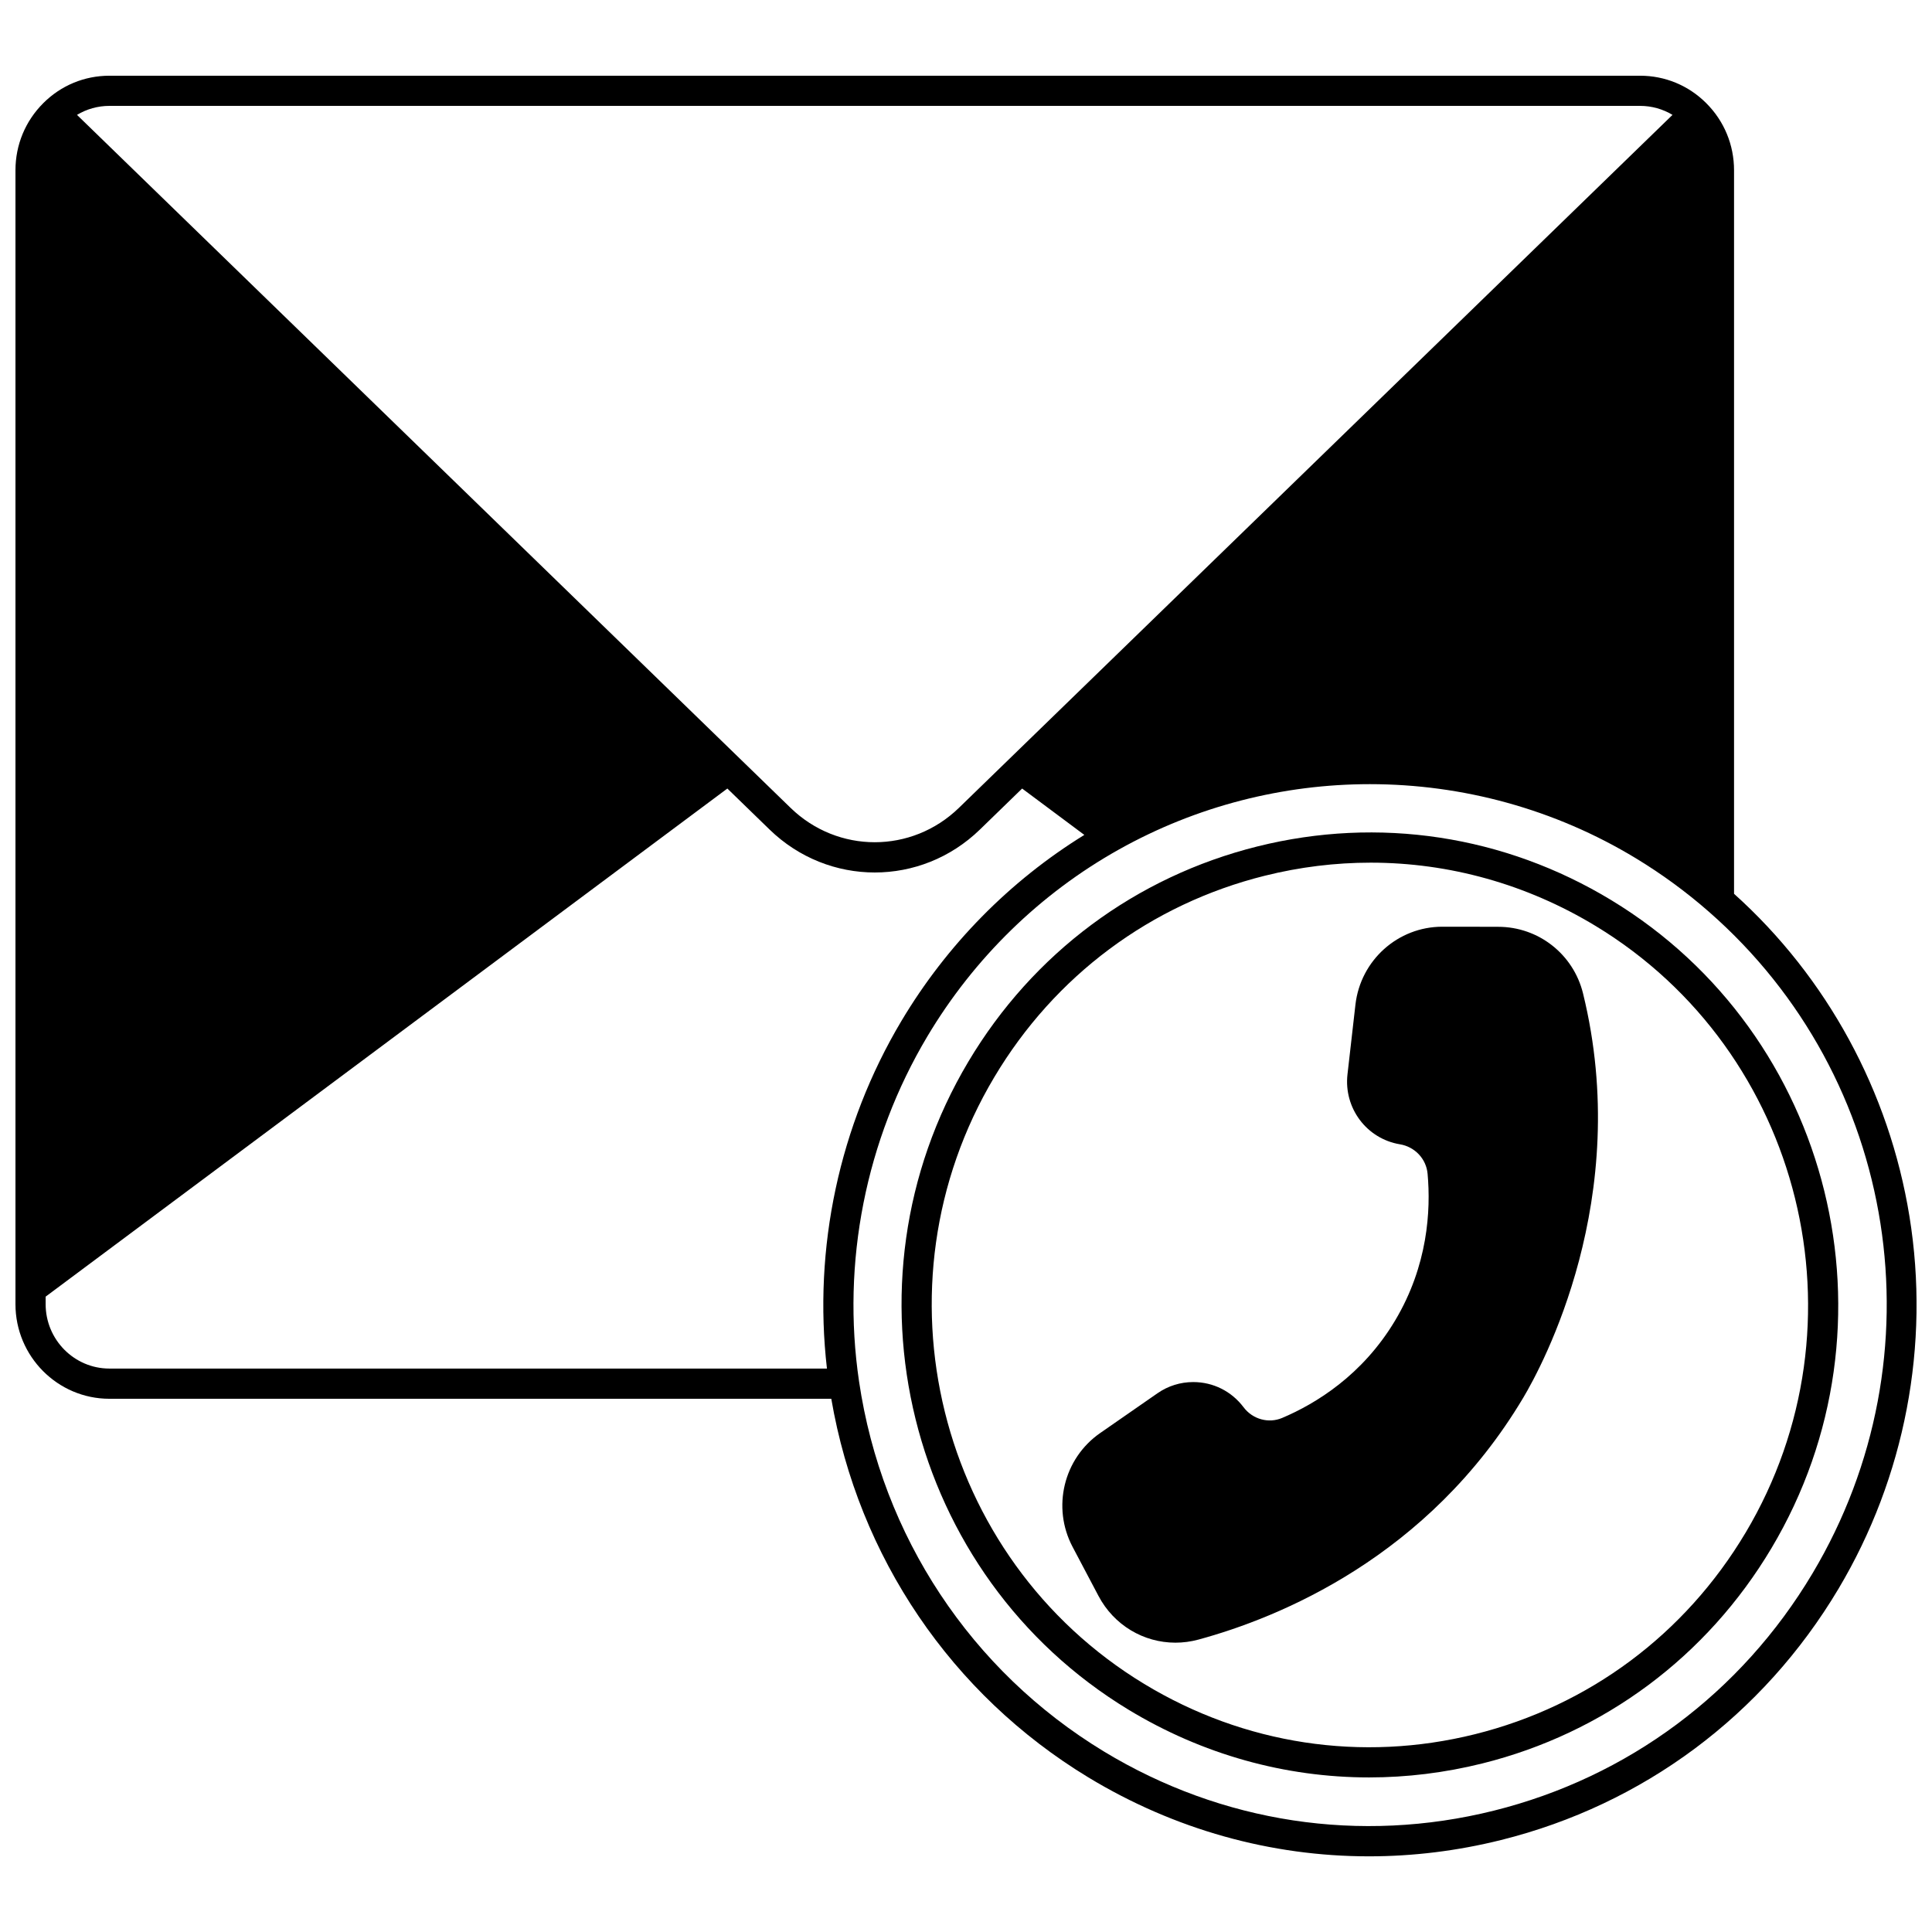
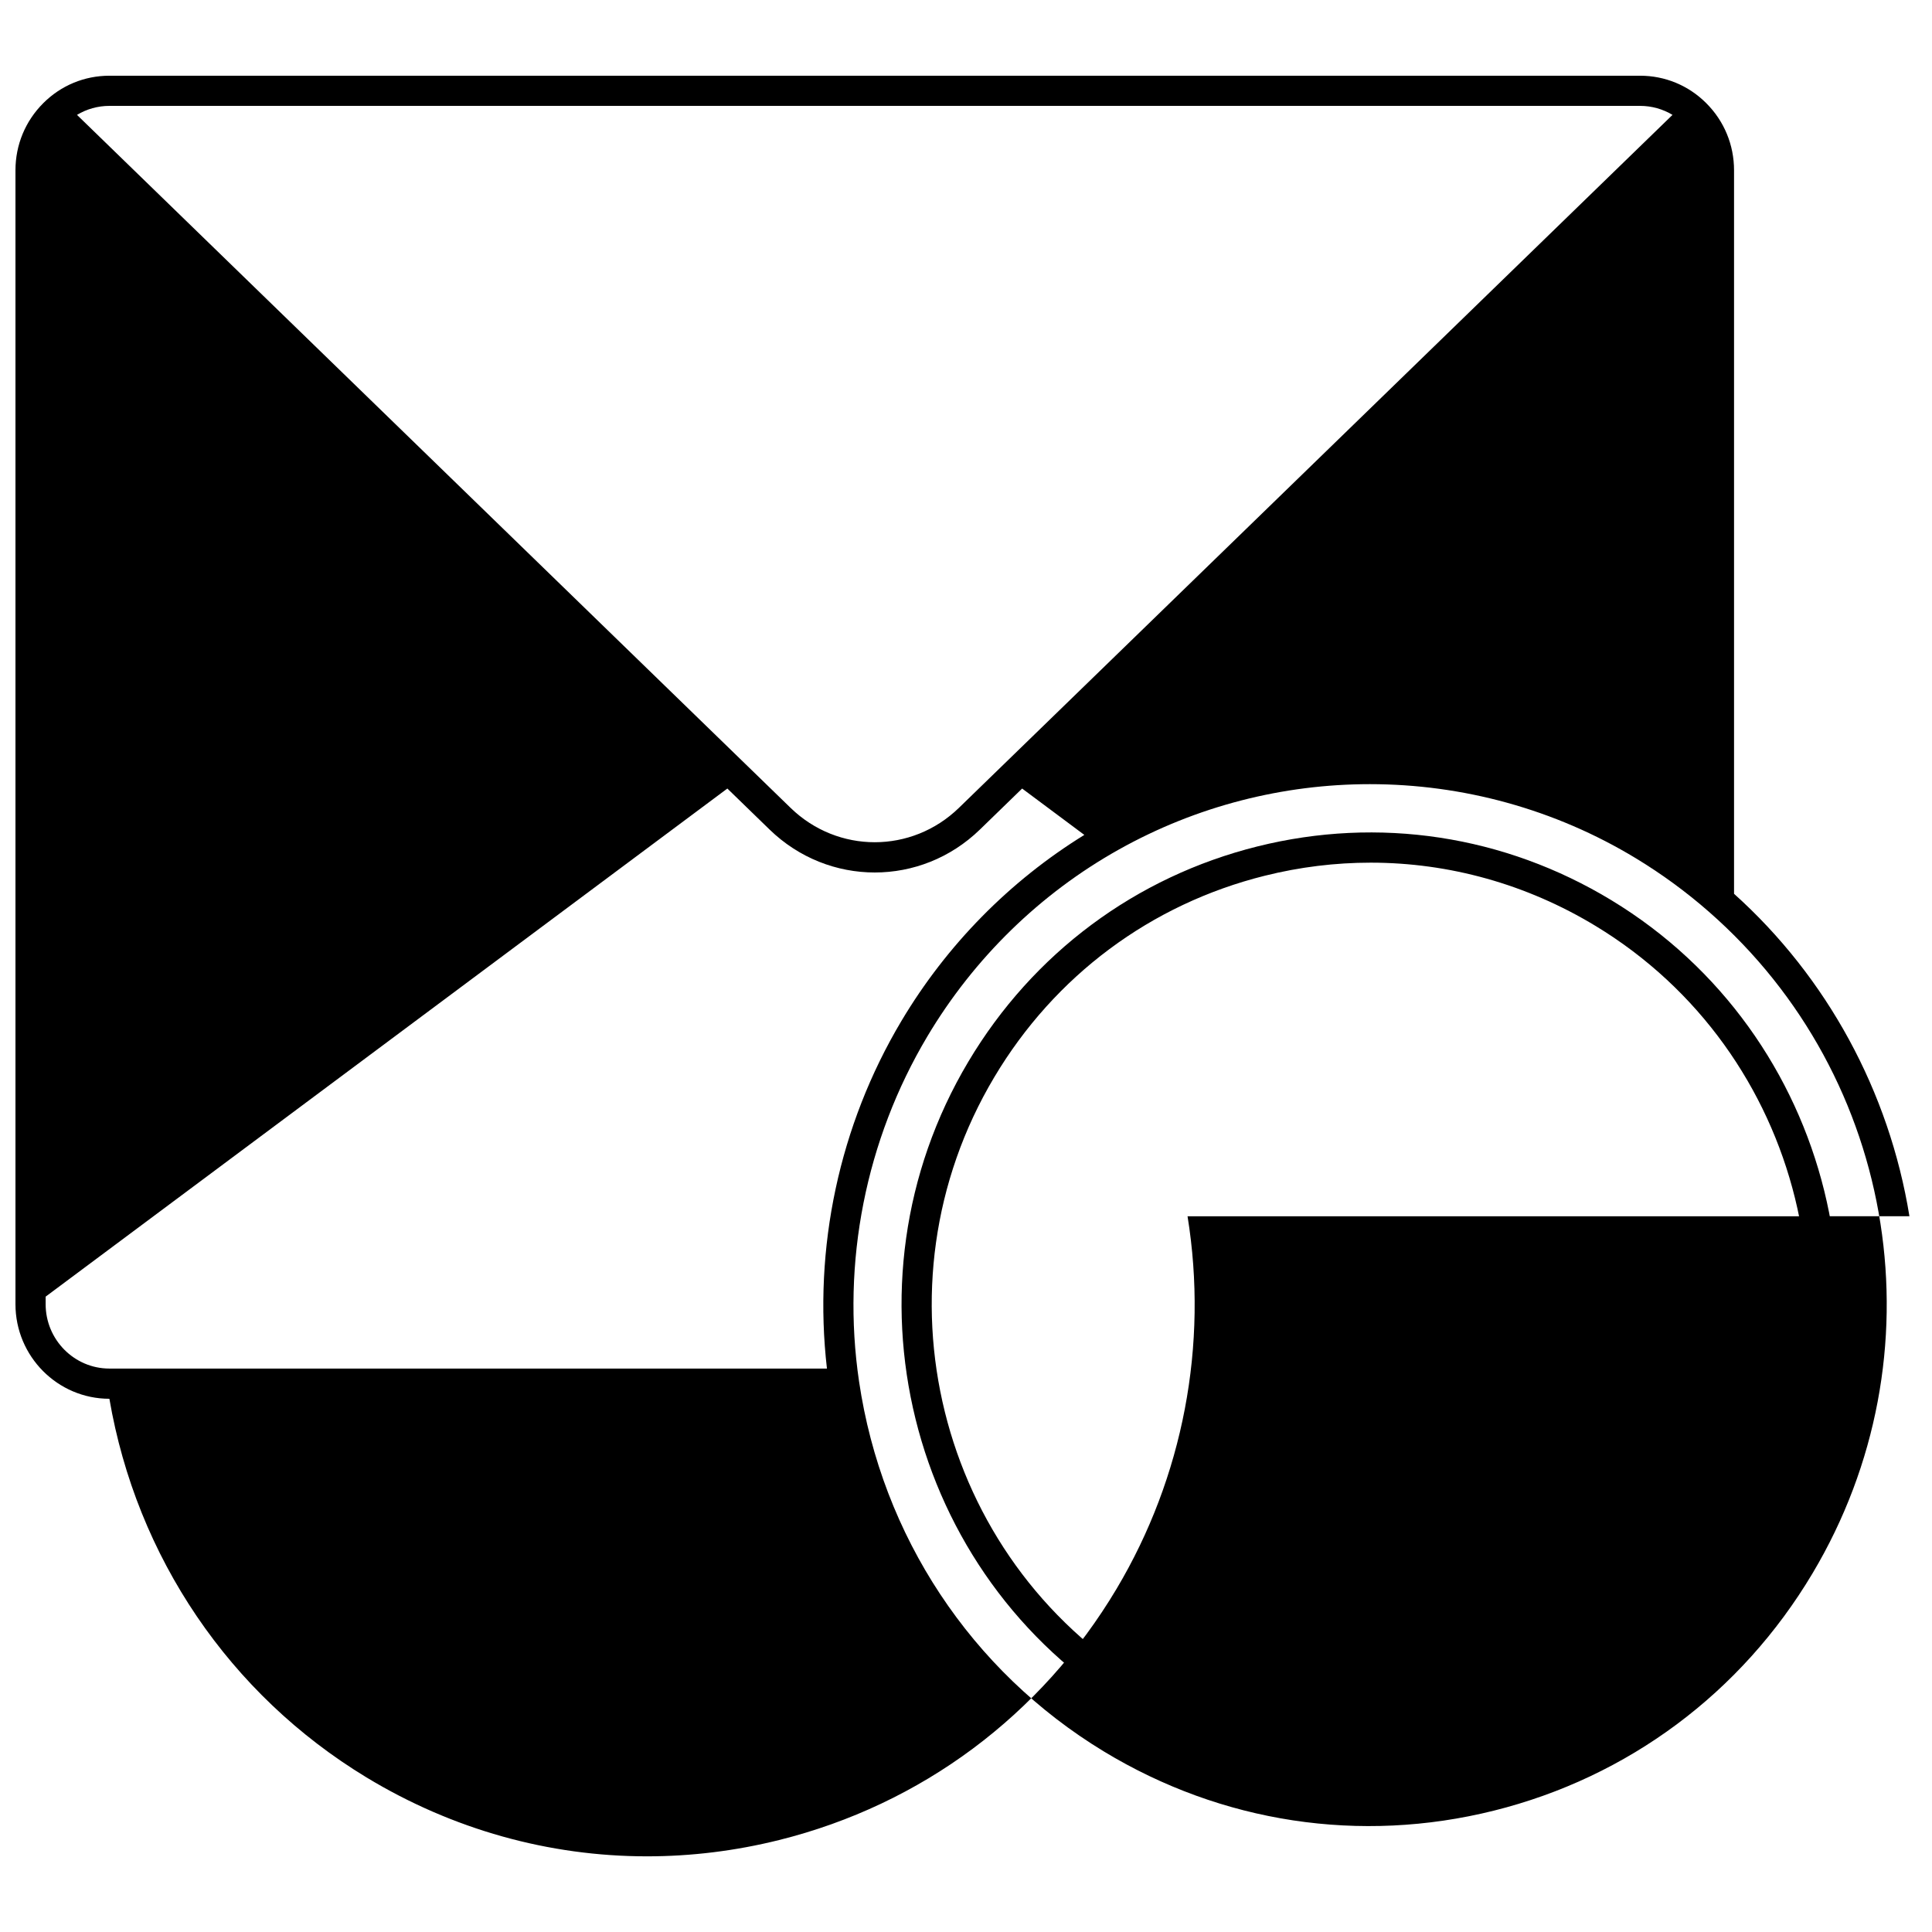
<svg xmlns="http://www.w3.org/2000/svg" width="800px" height="800px" version="1.1" viewBox="144 144 512 512">
  <defs>
    <clipPath id="a">
      <path d="m148.09 164h503.81v472h-503.81z" />
    </clipPath>
  </defs>
-   <path d="m541.04 389.61-14.809-0.02c-11.773 0-21.676 8.883-23.027 20.66l-2.109 18.48c-1.008 8.945 5.109 17.082 13.93 18.527 1.902 0.312 3.676 1.266 5 2.676 1.332 1.426 2.133 3.211 2.305 5.16 0.867 9.684 0.078 24.277-8.59 38.824-8.672 14.547-21.07 22.086-29.945 25.848-3.617 1.531-7.828 0.367-10.238-2.832-3.191-4.238-8.055-6.672-13.34-6.672-3.402 0-6.684 1.027-9.477 2.973l-15.195 10.547c-9.68 6.723-12.82 19.68-7.305 30.145l6.867 13.004c4.109 7.793 11.988 12.395 20.391 12.395 2.016 0 4.066-0.266 6.098-0.816 21.336-5.797 60.891-21.828 86.078-64.09l0.004-0.004c4.984-8.371 29.168-52.887 15.84-107.16-2.559-10.387-11.801-17.641-22.477-17.641z" />
  <path d="m571.01 382.55c-28.344-17.184-61.641-22.246-93.75-14.246-32.285 8.043-59.5 28.301-76.633 57.043-35.254 59.137-16.215 136.18 42.438 171.74 19.566 11.863 41.492 17.949 63.758 17.949 9.988 0 20.047-1.227 29.988-3.699 32.285-8.043 59.5-28.297 76.633-57.035 35.258-59.145 16.219-136.19-42.434-171.75zm35.57 167.66c-16.031 26.895-41.496 45.848-71.695 53.371-30.027 7.477-61.16 2.746-87.668-13.328-54.91-33.289-72.727-105.43-39.715-160.8 16.031-26.898 41.492-45.852 71.695-53.379 9.297-2.316 18.703-3.461 28.043-3.461 20.82 0 41.328 5.691 59.629 16.785 54.906 33.289 72.719 105.43 39.711 160.82z" />
  <g clip-path="url(#a)">
-     <path d="m650.02 466.32c-5.359-33.051-21.844-63.324-46.48-85.453v-191.73c0-6.738-2.613-13.051-7.359-17.789-0.004-0.004-0.008-0.008-0.008-0.012-0.004-0.004-0.008-0.004-0.012-0.008-0.012-0.012-0.023-0.027-0.039-0.039-4.68-4.66-10.887-7.223-17.473-7.223h-405.66c-6.586 0-12.793 2.562-17.473 7.219l-0.047 0.047s0 0.004-0.004 0.004c0 0.004 0 0.004-0.004 0.008-4.75 4.742-7.363 11.055-7.363 17.793v300.49c0 13.82 11.168 25.062 24.891 25.062h191.31c7.188 41.918 31.855 78.34 68.098 100.32 22.832 13.84 48.41 20.938 74.387 20.938 11.656 0 23.398-1.43 35-4.32 37.676-9.387 69.43-33.023 89.422-66.562 17.656-29.621 24.336-64.688 18.816-98.738zm-71.371-294.26c3.07 0 6.008 0.84 8.582 2.383l-189.1 183.64c-12.516 12.156-32.117 12.156-44.629 0l-189.1-183.64c2.574-1.539 5.516-2.383 8.582-2.383zm-422.55 317.56v-2l180.66-134.65 11.172 10.852c7.82 7.598 17.852 11.395 27.887 11.395s20.07-3.797 27.887-11.395l11.172-10.852 16.484 12.289c-19.77 12.199-36.457 29.137-48.484 49.32-16.48 27.656-23.41 60.188-19.727 92.105h-190.16c-9.316-0.004-16.895-7.656-16.895-17.066zm468.24 71.336c-18.891 31.691-48.898 54.031-84.488 62.895-35.383 8.816-72.07 3.242-103.31-15.695-35.18-21.332-58.828-57.074-64.883-98.062-4.66-31.555 1.766-64.023 18.094-91.426 12.359-20.746 29.918-37.875 50.77-49.539 20.652-11.562 43.594-17.32 66.516-17.32 24.469 0 48.922 6.57 70.508 19.66 6.875 4.172 13.387 8.941 19.363 14.184 50.223 43.977 61.762 117.7 27.43 175.3z" />
+     <path d="m650.02 466.32c-5.359-33.051-21.844-63.324-46.48-85.453v-191.73c0-6.738-2.613-13.051-7.359-17.789-0.004-0.004-0.008-0.008-0.008-0.012-0.004-0.004-0.008-0.004-0.012-0.008-0.012-0.012-0.023-0.027-0.039-0.039-4.68-4.66-10.887-7.223-17.473-7.223h-405.66c-6.586 0-12.793 2.562-17.473 7.219l-0.047 0.047s0 0.004-0.004 0.004c0 0.004 0 0.004-0.004 0.008-4.75 4.742-7.363 11.055-7.363 17.793v300.49c0 13.82 11.168 25.062 24.891 25.062c7.188 41.918 31.855 78.34 68.098 100.32 22.832 13.84 48.41 20.938 74.387 20.938 11.656 0 23.398-1.43 35-4.32 37.676-9.387 69.43-33.023 89.422-66.562 17.656-29.621 24.336-64.688 18.816-98.738zm-71.371-294.26c3.07 0 6.008 0.84 8.582 2.383l-189.1 183.64c-12.516 12.156-32.117 12.156-44.629 0l-189.1-183.64c2.574-1.539 5.516-2.383 8.582-2.383zm-422.55 317.56v-2l180.66-134.65 11.172 10.852c7.82 7.598 17.852 11.395 27.887 11.395s20.07-3.797 27.887-11.395l11.172-10.852 16.484 12.289c-19.77 12.199-36.457 29.137-48.484 49.32-16.48 27.656-23.41 60.188-19.727 92.105h-190.16c-9.316-0.004-16.895-7.656-16.895-17.066zm468.24 71.336c-18.891 31.691-48.898 54.031-84.488 62.895-35.383 8.816-72.07 3.242-103.31-15.695-35.18-21.332-58.828-57.074-64.883-98.062-4.66-31.555 1.766-64.023 18.094-91.426 12.359-20.746 29.918-37.875 50.77-49.539 20.652-11.562 43.594-17.32 66.516-17.32 24.469 0 48.922 6.57 70.508 19.66 6.875 4.172 13.387 8.941 19.363 14.184 50.223 43.977 61.762 117.7 27.43 175.3z" />
  </g>
</svg>